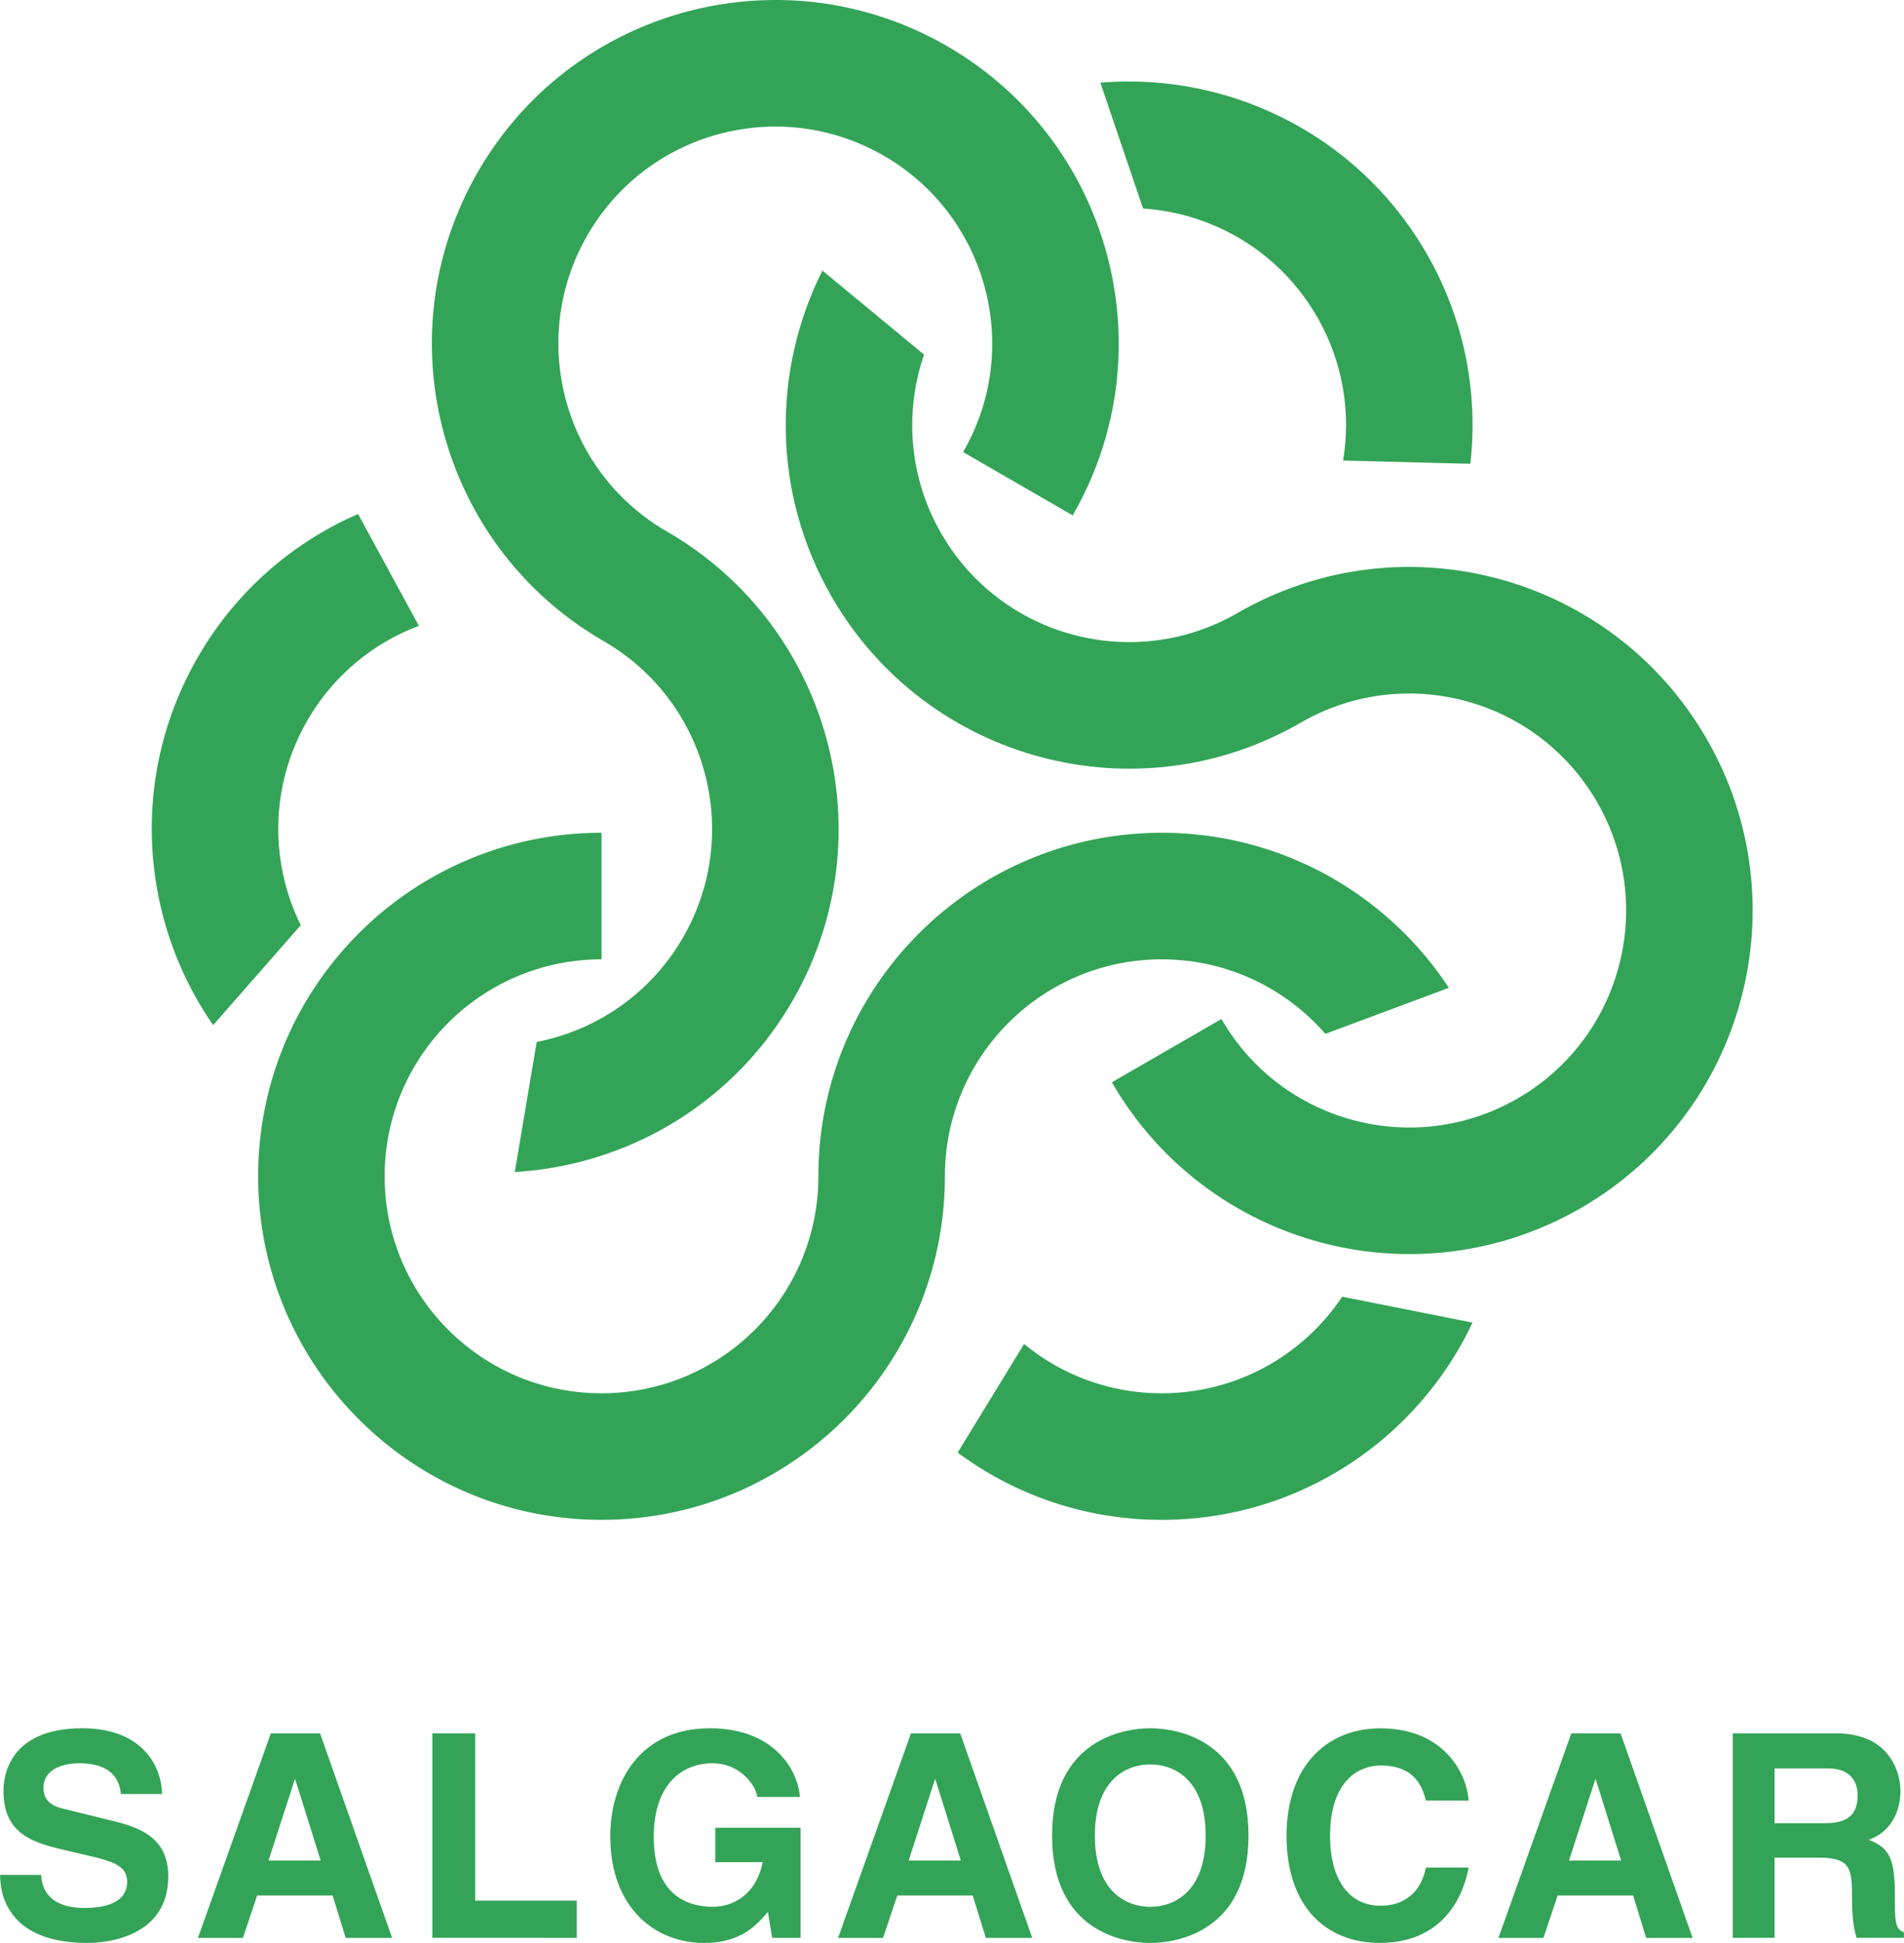
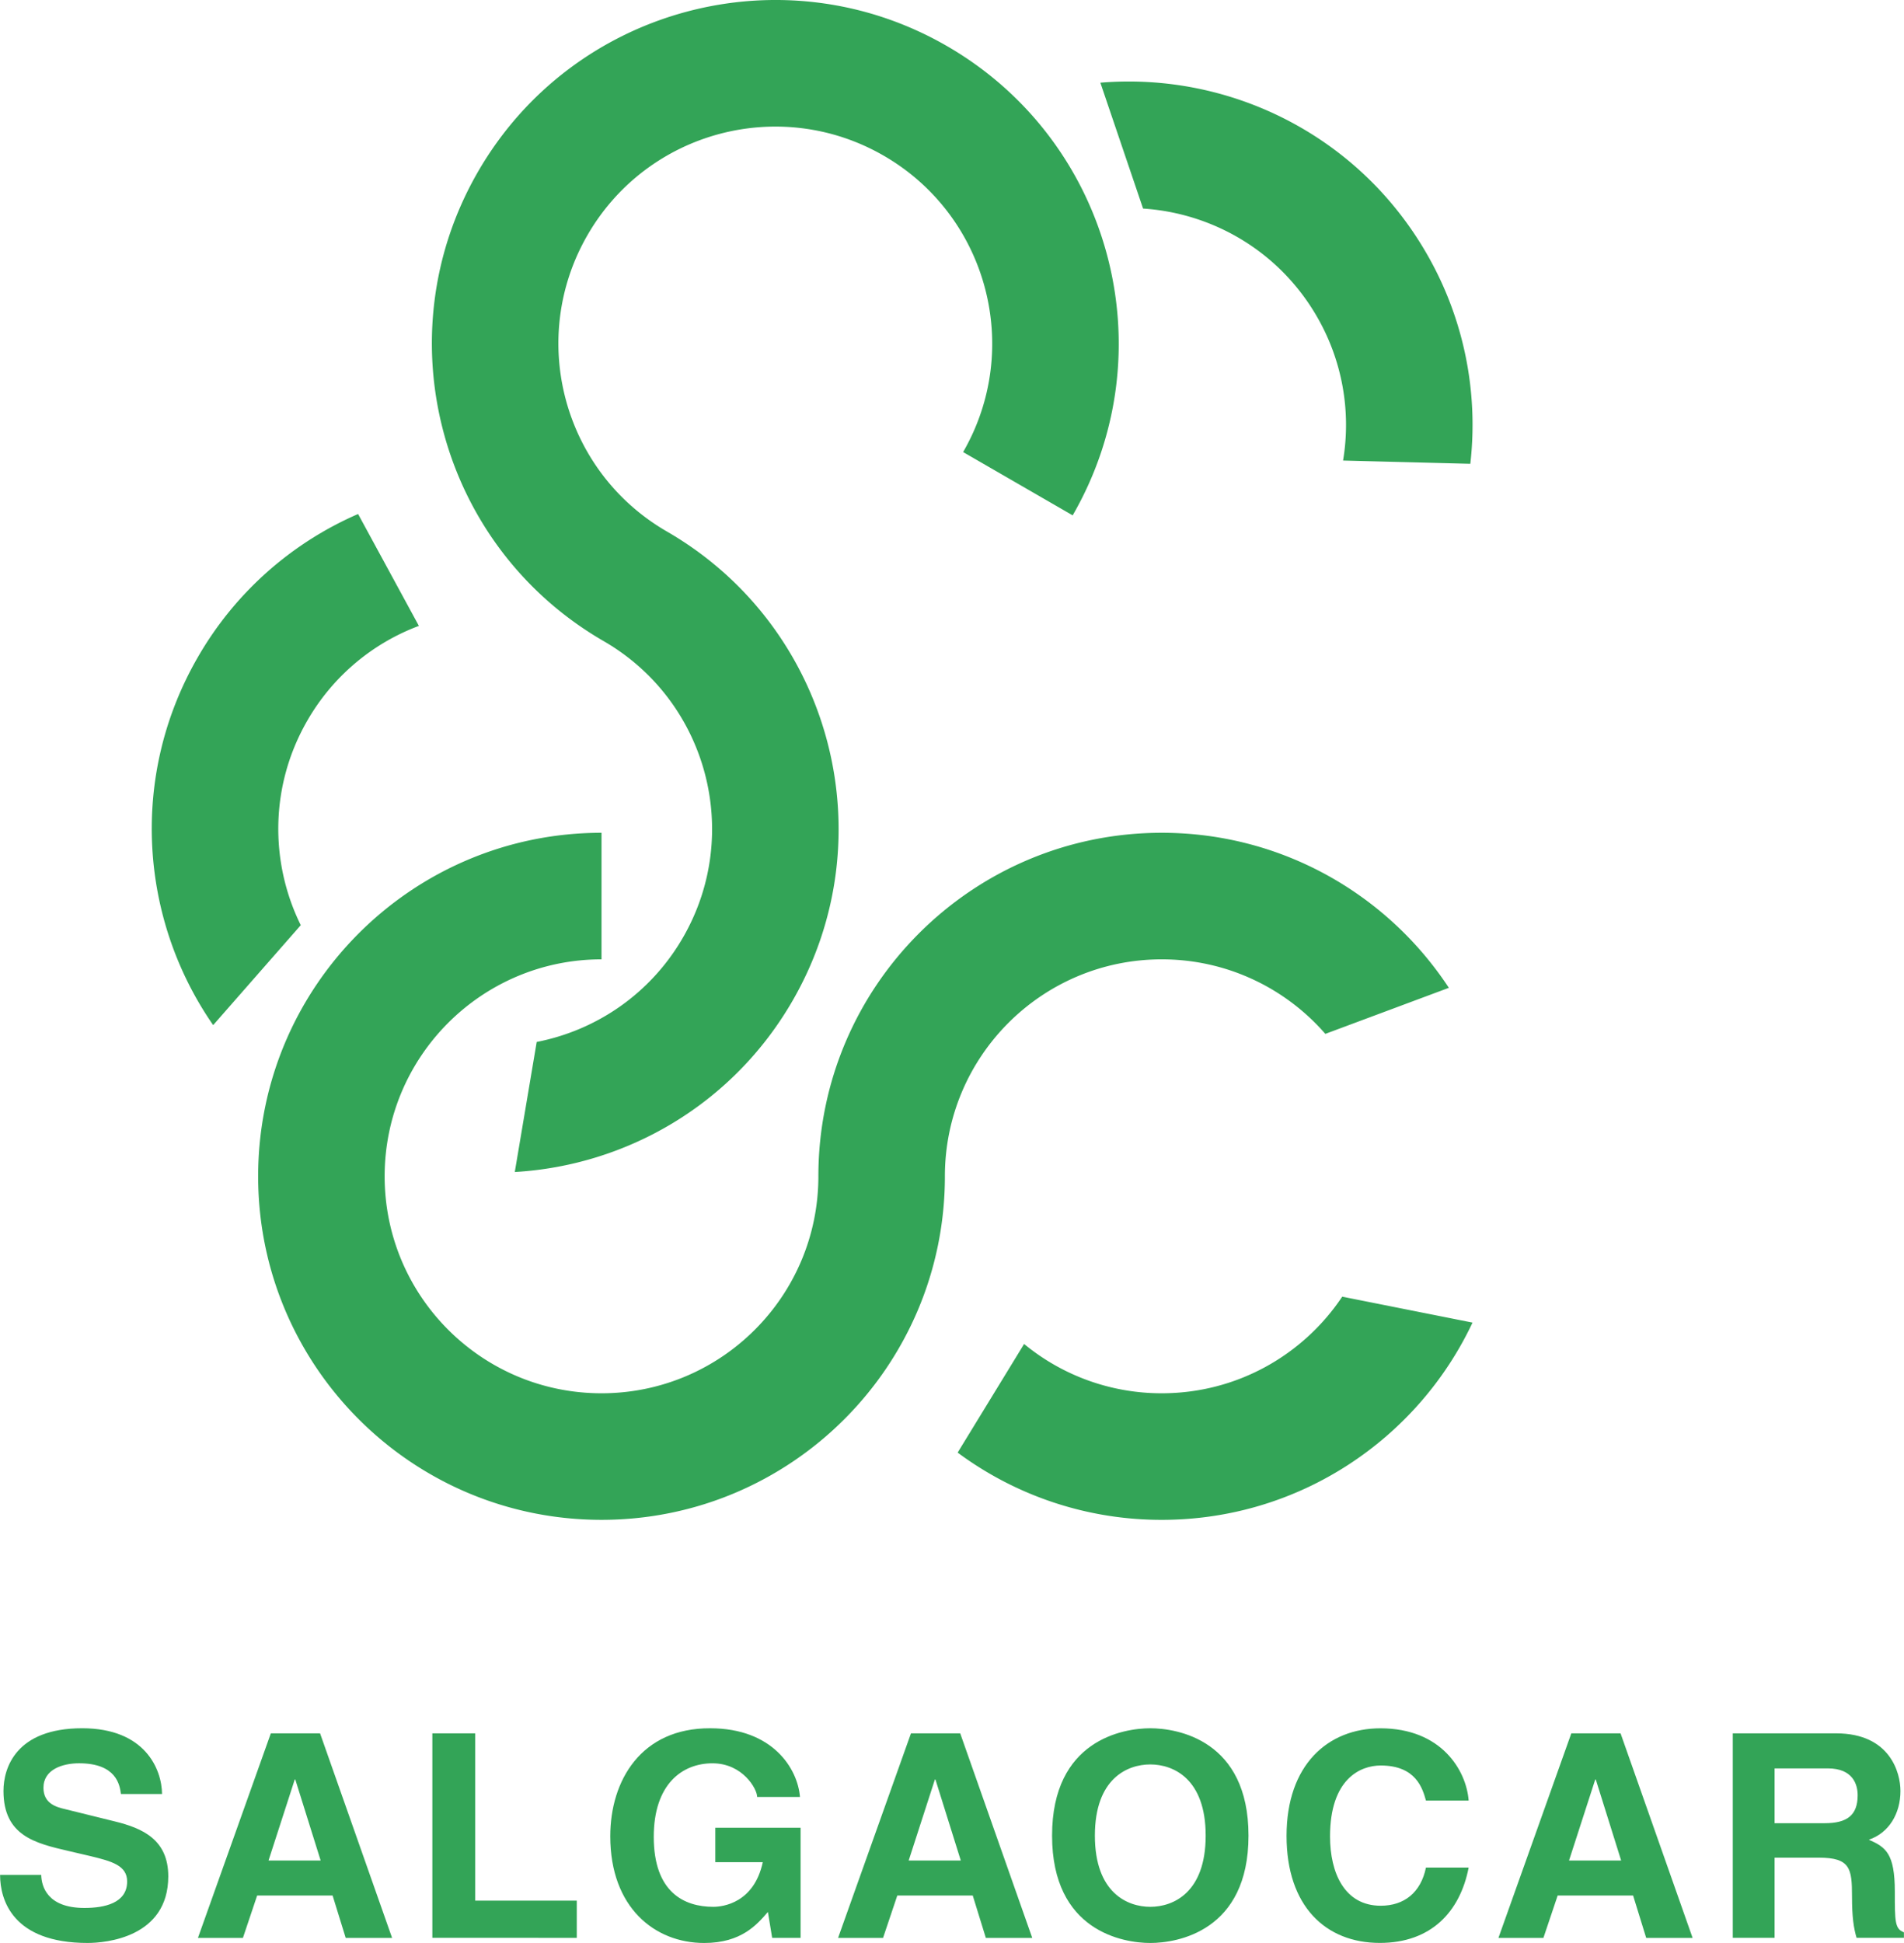
<svg xmlns="http://www.w3.org/2000/svg" width="2451" height="2500" viewBox="0 0 208.213 212.393">
  <g fill="#33a457">
    <path d="M146.783 141.743c-4.253 6.367-11.505 10.56-19.736 10.56a23.618 23.618 0 0 1-15.055-5.389l-7.267 11.873a37.38 37.38 0 0 0 22.321 7.352c15.021 0 27.981-8.819 33.987-21.561l-14.25-2.835zM65.777 91.034c-20.74 0-37.553 16.813-37.553 37.552s16.813 37.552 37.553 37.552c20.739 0 37.552-16.813 37.552-37.552 0-13.099 10.619-23.717 23.717-23.717 7.14 0 13.543 3.154 17.89 8.147l13.509-5.034c-6.712-10.209-18.269-16.948-31.399-16.948-20.739 0-37.553 16.813-37.553 37.552 0 13.098-10.619 23.717-23.717 23.717-13.099 0-23.717-10.619-23.717-23.717 0-13.099 10.618-23.717 23.717-23.717V91.034zM32.885 101.134c-3.388-6.867-3.393-15.244.723-22.373a23.623 23.623 0 0 1 12.195-10.343l-6.649-12.23a37.384 37.384 0 0 0-17.528 15.656c-7.51 13.008-6.353 28.642 1.679 40.214l9.58-10.924z" />
    <path d="M117.304 56.335c10.37-17.961 4.215-40.928-13.745-51.298C85.597-5.333 62.63.822 52.261 18.783c-10.37 17.96-4.216 40.928 13.745 51.297 11.344 6.549 15.23 21.055 8.681 32.399-3.57 6.183-9.503 10.151-16 11.42l-2.396 14.216c12.197-.709 23.812-7.348 30.377-18.72 10.37-17.961 4.216-40.928-13.745-51.297-11.343-6.549-15.23-21.054-8.681-32.398 6.549-11.343 21.055-15.23 32.399-8.681 11.344 6.549 15.23 21.055 8.681 32.398l11.982 6.918zM125.003 22.798c7.64.5 14.897 4.684 19.014 11.812a23.615 23.615 0 0 1 2.859 15.733l13.916.357a37.378 37.378 0 0 0-4.794-23.006c-7.51-13.008-21.627-19.824-35.666-18.654l4.671 13.758z" />
-     <path d="M121.591 118.307c10.369 17.961 33.337 24.115 51.297 13.745 17.96-10.369 24.115-33.337 13.745-51.297-10.37-17.961-33.336-24.115-51.297-13.746-11.344 6.549-25.849 2.663-32.399-8.681-3.569-6.184-4.039-13.306-1.889-19.567l-11.114-9.182c-5.484 10.917-5.542 24.295 1.022 35.667 10.37 17.96 33.337 24.115 51.298 13.746 11.343-6.549 25.849-2.662 32.398 8.681 6.549 11.343 2.663 25.85-8.681 32.399-11.343 6.549-25.849 2.662-32.399-8.682l-11.981 6.917z" />
  </g>
  <g fill="#33a457">
    <path d="M4.498 204.952c.031 1.246.653 3.611 4.73 3.611 2.21 0 4.669-.529 4.669-2.895 0-1.744-1.681-2.21-4.013-2.771l-2.398-.56c-3.616-.84-7.115-1.65-7.115-6.567 0-2.49 1.343-6.849 8.61-6.849 6.859 0 8.702 4.452 8.733 7.19h-4.497c-.125-.996-.499-3.361-4.579-3.361-1.776 0-3.894.654-3.894 2.677 0 1.743 1.433 2.116 2.368 2.335l5.416 1.337c3.056.747 5.867 1.992 5.867 6.007 0 6.697-6.863 7.284-8.824 7.284-8.165 0-9.57-4.67-9.57-7.44h4.497zM32.225 194.526h.062l2.771 8.849H29.36l2.865-8.849zm-4.11 12.679h8.251l1.432 4.632h5.075l-7.877-22.358H29.61l-7.971 22.358h4.919l1.557-4.632zM51.958 207.766h11.113v4.065H47.275v-22.353h4.683v18.288zM78.221 199.793h9.327v12.043h-3.109L83.972 209c-1.182 1.369-2.891 3.393-6.969 3.393-5.39 0-10.27-3.86-10.27-11.666 0-6.106 3.388-11.835 10.924-11.804 6.857 0 9.573 4.421 9.823 7.505h-4.682c0-.873-1.589-3.676-4.888-3.676-3.335 0-6.421 2.306-6.421 8.037 0 6.076 3.335 7.651 6.514 7.651 1.026 0 4.446-.402 5.41-4.881h-5.191v-3.766zM102.234 194.526h.062l2.771 8.849H99.37l2.864-8.849zm-4.11 12.679h8.251l1.432 4.632h5.075l-7.877-22.358h-5.387l-7.971 22.358h4.919l1.558-4.632zM119.733 200.657c0-6.232 3.542-7.782 6.058-7.782s6.059 1.55 6.059 7.782-3.542 7.783-6.059 7.783-6.058-1.551-6.058-7.783zm-4.682 0c0 10.459 7.789 11.735 10.741 11.735s10.741-1.276 10.741-11.735-7.789-11.735-10.741-11.735-10.741 1.276-10.741 11.735zM155.941 196.825c-.373-1.329-1.089-3.833-4.95-3.833-2.241 0-5.541 1.483-5.541 7.757 0 3.987 1.588 7.572 5.541 7.572 2.584 0 4.39-1.452 4.95-4.172h4.669c-.934 4.829-4.109 8.237-9.712 8.237-5.945 0-10.204-4.034-10.204-11.699 0-7.758 4.508-11.76 10.267-11.76 6.692 0 9.4 4.621 9.649 7.897h-4.669zM174.453 194.526h.062l2.771 8.849h-5.698l2.865-8.849zm-4.109 12.679h8.25l1.433 4.632h5.075l-7.878-22.358h-5.387l-7.97 22.358h4.919l1.558-4.632zM194.068 199.299v-5.991h5.818c2.738 0 3.267 1.747 3.267 2.933 0 2.215-1.182 3.058-3.609 3.058h-5.476zm-4.571 12.532h4.571v-8.766h4.825c3.456 0 3.642 1.184 3.642 4.236 0 2.305.187 3.457.5 4.53h5.178v-.605c-.996-.374-.996-1.184-.996-4.455 0-4.172-.999-4.857-2.841-5.666 2.21-.748 3.458-2.867 3.458-5.332 0-1.935-1.092-6.295-7.047-6.295h-11.291v22.353z" />
  </g>
</svg>